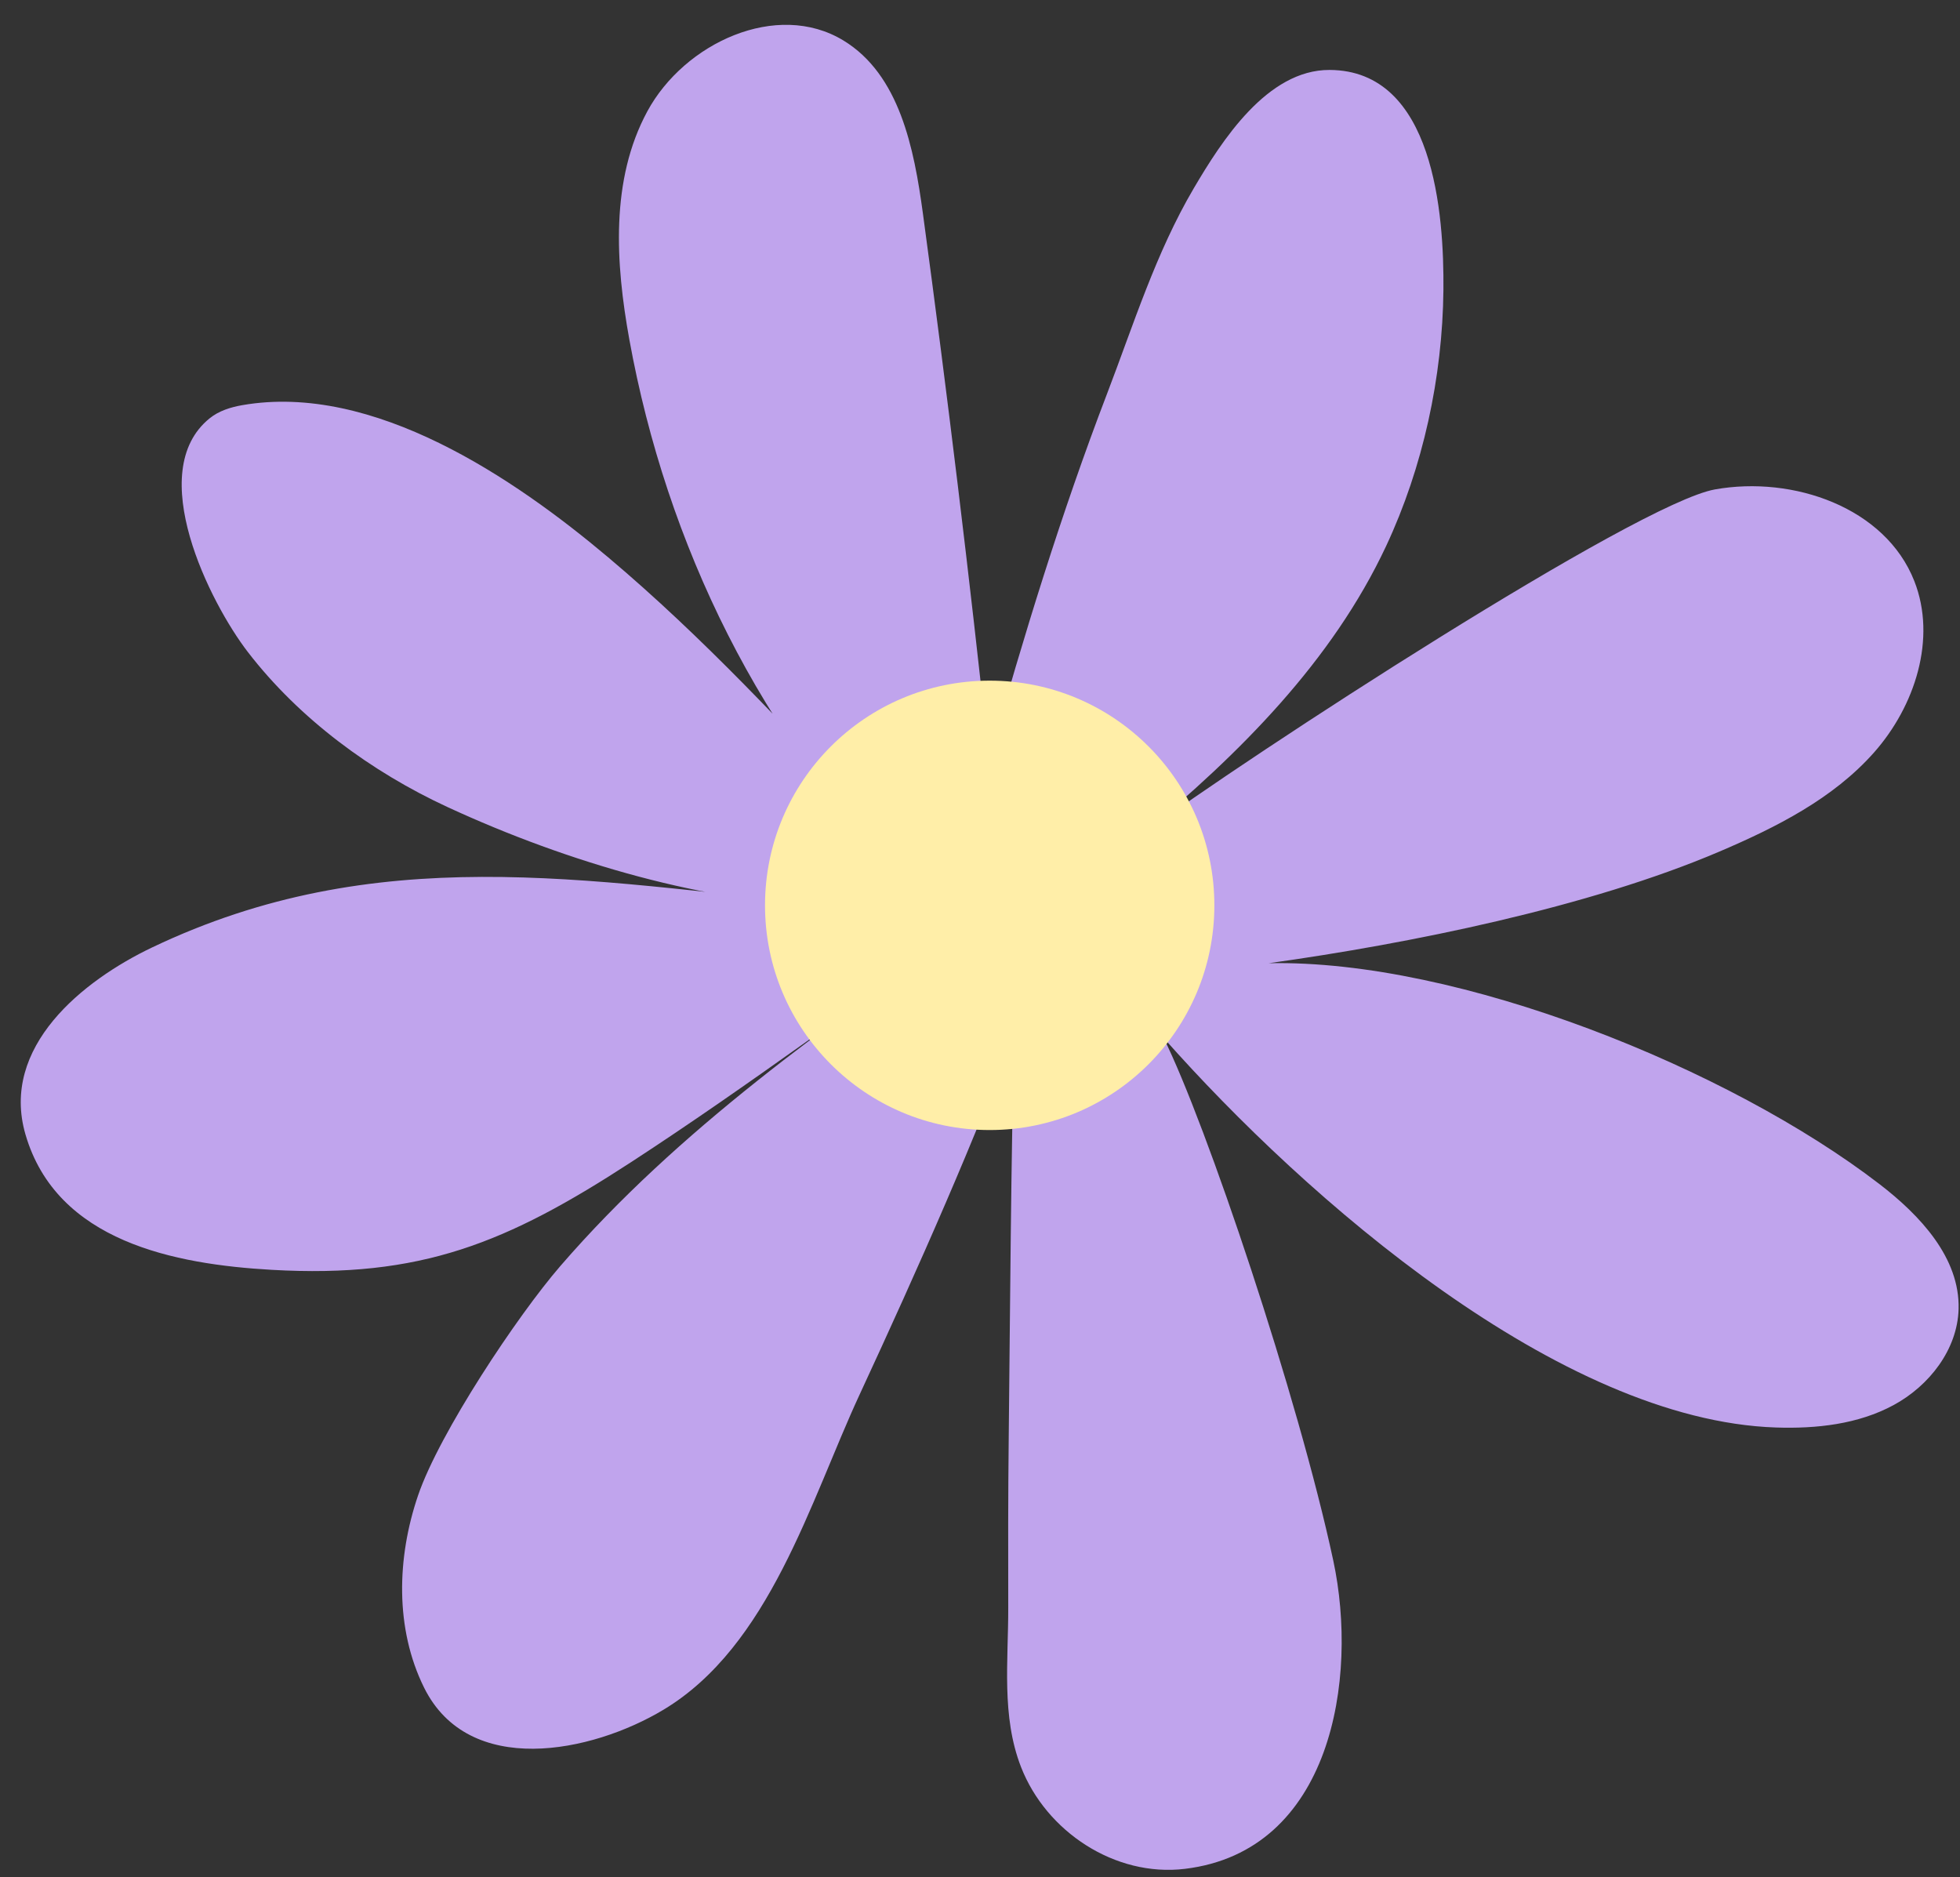
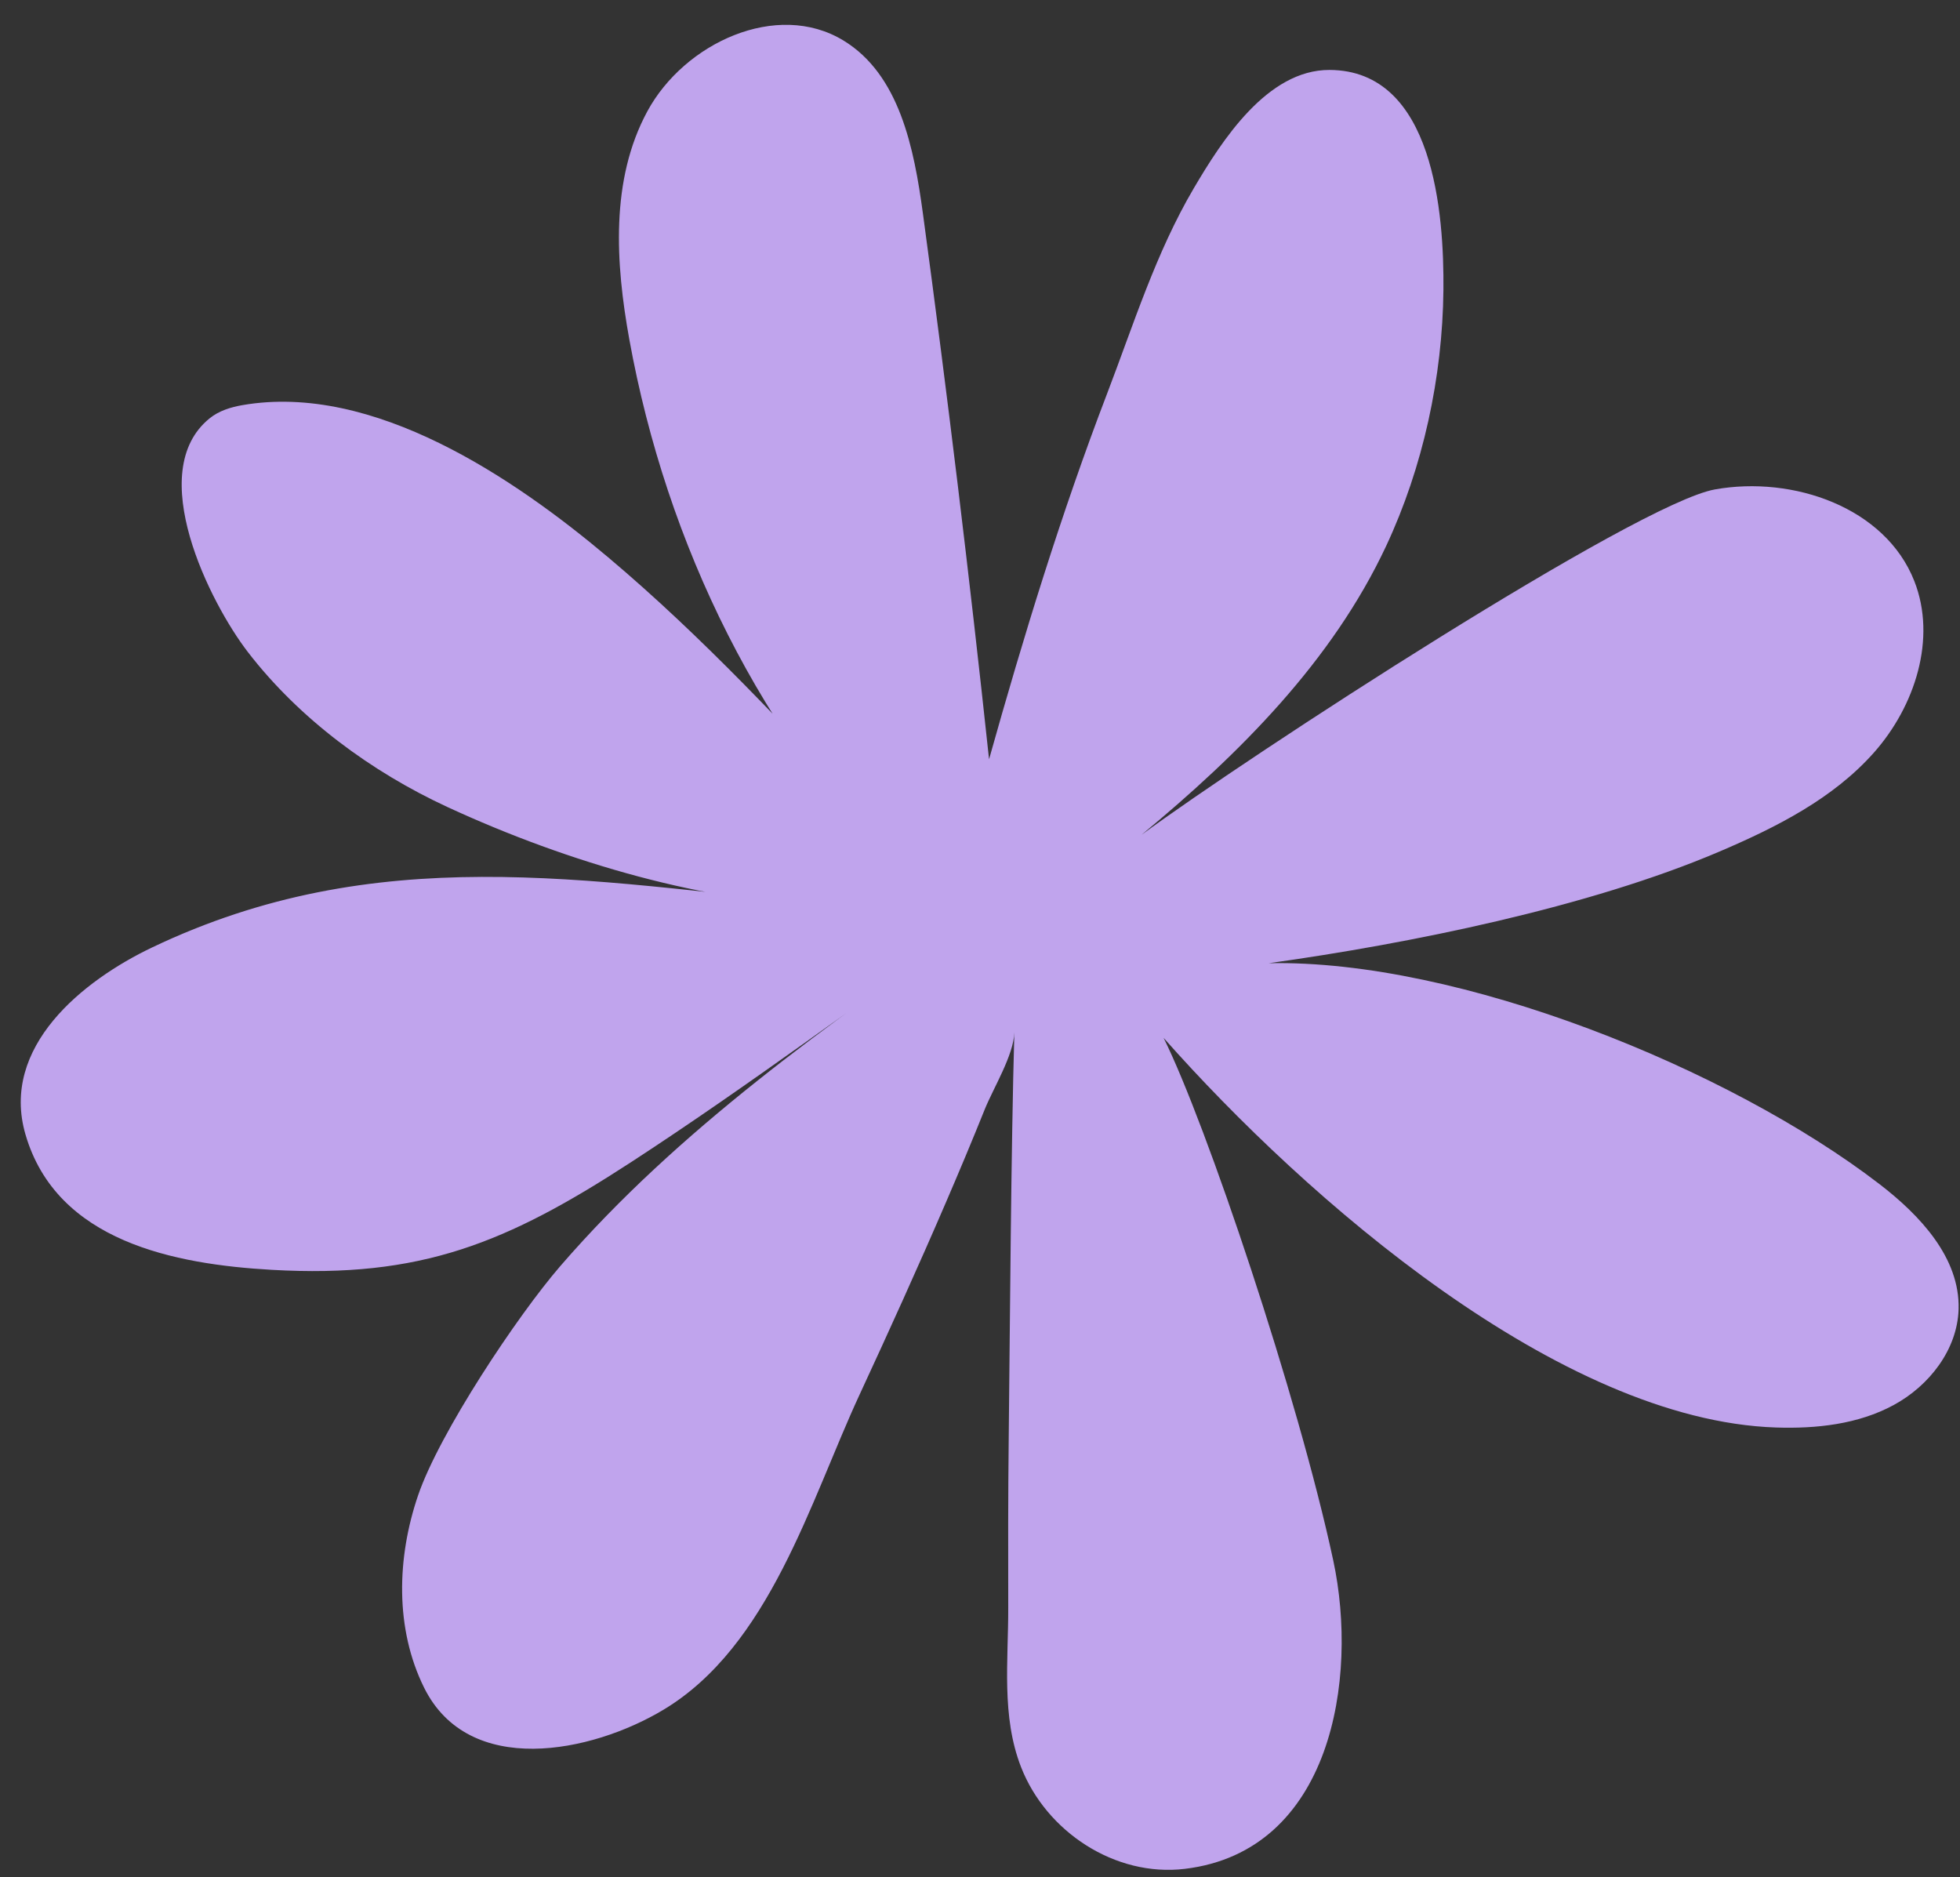
<svg xmlns="http://www.w3.org/2000/svg" fill="#000000" height="1726.5" preserveAspectRatio="xMidYMid meet" version="1" viewBox="150.4 189.4 1802.7 1726.5" width="1802.7" zoomAndPan="magnify">
  <rect x="150.4" y="189.4" width="1802.7" height="1726.5" fill="#333333" stroke="none" />
  <g>
    <g id="change1_1">
      <path d="M 987.395 1003.258 C 850.621 869.883 763.391 689.73 729.254 501.77 C 716.465 431.352 711.711 354.844 745.734 291.879 C 779.762 228.91 864.988 189.441 926.133 226.637 C 977.754 258.039 991.105 325.75 999.223 385.625 C 1021.859 552.691 1042.152 720.07 1060.082 887.699 C 1091.871 774.422 1126.41 661.645 1168.531 551.723 C 1192.961 487.953 1213.477 421.883 1248.281 362.715 C 1274.059 318.91 1315.84 253.523 1373.234 253.727 C 1469.328 254.074 1478.652 386.512 1477.969 456.129 C 1477.188 536.133 1459.254 619.062 1425.281 691.602 C 1375.652 797.535 1290.473 882.621 1200.32 957.18 C 1299.652 884.082 1656.012 652.312 1727.781 639.504 C 1799.543 626.695 1884.461 655.988 1911.098 723.844 C 1931.863 776.711 1911.684 838.91 1874.035 881.445 C 1836.387 923.969 1784.027 950.312 1731.797 972.605 C 1611.496 1023.949 1446.887 1057.18 1317.336 1075.258 C 1491.988 1071.668 1740.449 1171.891 1878.949 1278.34 C 1916.355 1307.078 1953.082 1346.188 1951.801 1393.328 C 1950.793 1430.531 1924.816 1463.898 1892.082 1481.617 C 1859.359 1499.348 1820.906 1503.508 1783.715 1502.258 C 1585.207 1495.629 1352.215 1292.637 1220.594 1143.91 C 1259.617 1222.258 1344.297 1473.57 1376.66 1624.578 C 1400.074 1733.801 1374.766 1891.949 1240.219 1908.168 C 1175.961 1915.91 1112.57 1873.938 1089.441 1814.41 C 1071.273 1767.648 1077.852 1716.75 1077.723 1667.859 C 1077.59 1616.02 1077.582 1564.199 1078.16 1512.348 C 1079.359 1403.66 1080.27 1247.398 1083.352 1138.738 C 1082.75 1159.93 1063.973 1190.109 1056.062 1209.801 C 1044.562 1238.461 1032.59 1266.938 1020.383 1295.297 C 994.84 1354.609 968.141 1413.43 940.996 1472.031 C 895.477 1570.301 858.242 1703.398 760.426 1761.961 C 694.246 1801.59 581.598 1824.43 540.492 1741.598 C 513.555 1687.309 515.34 1621.93 534.957 1564.59 C 554.566 1507.25 626.168 1399.551 665.812 1353.719 C 774.422 1228.168 911.922 1131.629 1047.922 1036.43 C 943.629 1109.48 837.984 1188.469 731.273 1257.949 C 616.402 1332.738 537.602 1365.09 400.273 1357.258 C 311.453 1352.188 202.512 1331.43 173.816 1232.719 C 150.41 1152.188 226.535 1091.129 290.5 1060.66 C 495.594 962.965 686.367 998.484 912.316 1022.039 C 802.375 1020.43 673.055 983.008 562.117 931.707 C 492 899.285 425.734 850.543 378.395 789.109 C 343.57 743.914 282.664 623.125 343.184 574.152 C 351.695 567.25 362.535 563.883 373.324 562.004 C 493.672 541.07 623.359 629.164 709.832 702.023 C 797.066 775.512 874.797 859.457 952.281 943.172" fill="#c0a4ed" />
    </g>
    <g id="change2_1">
-       <path d="M 1267.309 1022.039 C 1267.309 907.91 1174.789 815.391 1060.66 815.391 C 946.531 815.391 854.016 907.91 854.016 1022.039 C 854.016 1136.172 946.531 1228.691 1060.66 1228.691 C 1174.789 1228.691 1267.309 1136.172 1267.309 1022.039" fill="#ffeea8" />
-     </g>
+       </g>
  </g>
</svg>